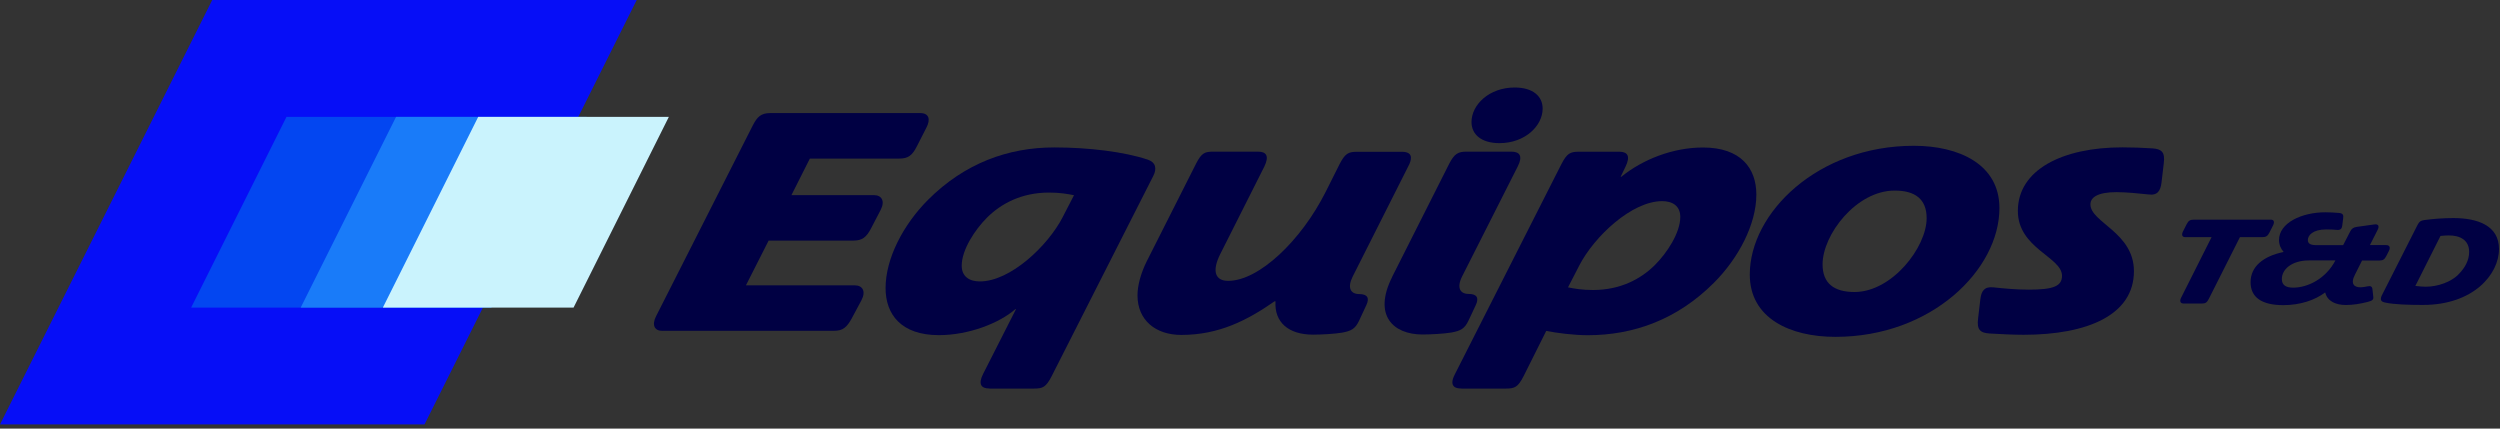
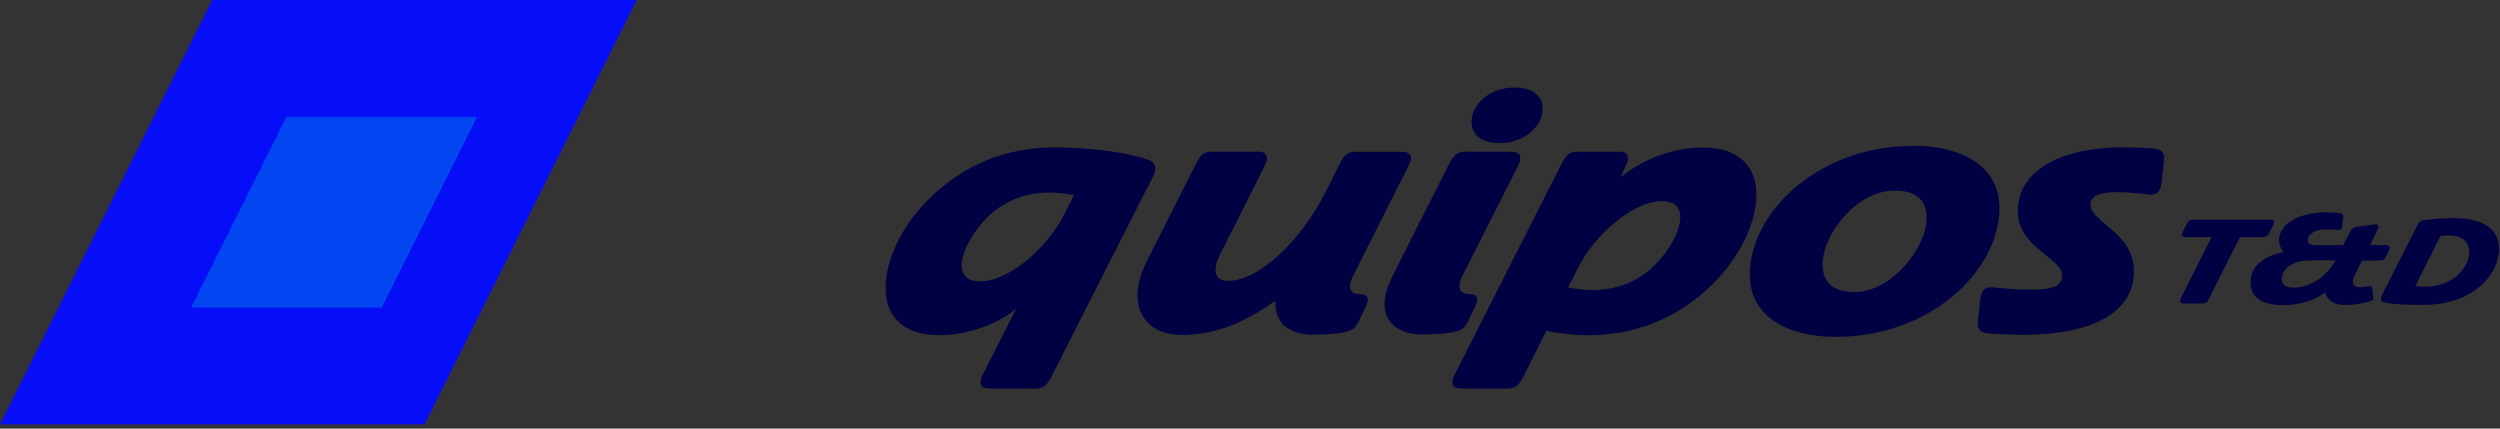
<svg xmlns="http://www.w3.org/2000/svg" width="350" height="60" viewBox="0 0 350 60" fill="none">
  <rect x="0" y="0" width="350" height="60" fill="#333333" stroke="none" />
-   <path d="M92.72 46.32C91.61 46.32 91.24 45.49 91.84 44.29L105.4 17.54C106 16.39 106.51 15.83 107.84 15.83H128.82C130.07 15.83 130.3 16.71 129.7 17.86L128.36 20.49C127.71 21.78 127.12 22.2 125.92 22.2H113.38L110.8 27.32H122.37C123.43 27.32 123.94 28.15 123.29 29.39L121.95 31.97C121.3 33.22 120.7 33.68 119.51 33.68H107.61L104.43 39.95H119.69C120.75 39.95 121.26 40.78 120.61 42.02L119.23 44.6C118.54 45.85 117.98 46.31 116.79 46.31H92.72V46.32Z" fill="#000043" />
  <path d="M138.51 54.39C137.31 54.39 136.94 53.74 137.63 52.36L142.24 43.28H142.15C139.94 45.22 135.65 46.92 131.45 46.92C126.15 46.92 123.98 44.01 123.98 40.33C123.98 36.18 126.47 31.43 129.93 27.97C135.05 22.85 141.14 20.64 147.59 20.64C152.39 20.64 157.37 21.24 160.69 22.35C161.8 22.72 161.98 23.6 161.47 24.61L147.22 52.69C146.44 54.21 145.97 54.4 144.78 54.4H138.51V54.39ZM148.79 30.37L150.36 27.33C149.44 27.15 148.42 26.96 146.86 26.96C142.99 26.96 140.13 28.53 138.19 30.46C136.48 32.17 134.64 34.98 134.64 37.19C134.64 38.71 135.7 39.4 137.18 39.4C141.42 39.4 146.68 34.47 148.8 30.36L148.79 30.37Z" fill="#000043" />
  <path d="M159.25 41.34C159.25 40.05 159.67 38.34 160.54 36.59L167.46 22.89C168.24 21.37 168.7 21.23 169.9 21.23H176.13C177.33 21.23 177.7 21.88 177.01 23.31L170.83 35.58C169.63 37.98 170.14 39.32 171.94 39.32C176.27 39.32 182.18 33.65 185.59 26.87L187.53 23C188.31 21.48 188.78 21.25 189.97 21.25H196.29C197.07 21.25 197.53 21.53 197.53 22.08C197.53 22.4 197.44 22.77 197.16 23.28L189.37 38.73C188.59 40.3 189.09 41.17 190.29 41.17C191.4 41.17 191.77 41.68 191.3 42.69L190.29 44.86C189.74 46.06 189.14 46.34 187.89 46.57C186.83 46.75 184.94 46.85 183.83 46.85C180.37 46.85 178.39 45.1 178.57 42.19H178.43C174.65 44.82 170.68 46.89 165.38 46.89C161.78 46.89 159.25 44.82 159.25 41.36V41.34Z" fill="#000043" />
  <path d="M194.9 38.76L202.88 22.94C203.62 21.51 204.13 21.23 205.33 21.23H211.6C212.8 21.23 213.21 21.88 212.48 23.31L204.69 38.71C203.91 40.28 204.41 41.15 205.61 41.15C206.72 41.15 207.09 41.66 206.63 42.67L205.61 44.84C205.06 46.04 204.46 46.32 203.21 46.55C202.15 46.73 200.26 46.83 199.15 46.83C195.05 46.83 192.19 44.16 194.91 38.76H194.9ZM206.01 17.09C206.01 14.65 208.5 12.25 212.05 12.25C214.63 12.25 215.97 13.49 215.97 15.2C215.97 17.64 213.48 20.04 209.93 20.04C207.35 20.04 206.01 18.79 206.01 17.09Z" fill="#000043" />
  <path d="M204.58 54.39C203.75 54.39 203.33 54.11 203.33 53.51C203.33 53.19 203.47 52.82 203.7 52.36L218.59 22.99C219.37 21.47 219.83 21.24 221.03 21.24H226.7C227.9 21.24 228.27 21.89 227.58 23.32L226.89 24.75H226.98C229.98 22.31 234.22 20.65 238.42 20.65C243.72 20.65 245.89 23.56 245.89 27.24C245.89 31.39 243.4 36.14 239.94 39.6C234.82 44.72 228.73 46.93 222.28 46.93C220.3 46.93 217.9 46.61 216.47 46.33L213.29 52.69C212.51 54.21 212.04 54.4 210.85 54.4H204.58V54.39ZM221.09 37.19L219.52 40.23C220.44 40.41 221.46 40.6 223.02 40.6C226.89 40.6 229.75 39.03 231.69 37.1C233.4 35.39 235.24 32.58 235.24 30.37C235.24 28.85 234.18 28.16 232.7 28.16C228.46 28.16 223.2 33.09 221.08 37.2L221.09 37.19Z" fill="#000043" />
  <path d="M244.97 38.44C244.97 29.82 254.47 20.41 267.93 20.41C274.25 20.41 279.92 22.99 279.92 29.13C279.92 37.75 270.42 47.16 256.96 47.16C250.64 47.16 244.97 44.58 244.97 38.44ZM269.73 30.55C269.73 27.88 268.12 26.68 265.26 26.68C259.87 26.68 255.16 32.86 255.16 37.01C255.16 39.68 256.77 40.88 259.63 40.88C264.89 40.88 269.73 34.61 269.73 30.55Z" fill="#000043" />
  <path d="M278.54 46.69C277.2 46.6 276.74 46.14 276.93 44.61L277.25 41.89C277.39 40.74 277.8 40.09 279.09 40.23C280.38 40.37 282.23 40.55 284.02 40.55C287.43 40.55 288.68 40.09 288.68 38.61C288.68 35.98 282.5 34.78 282.5 29.53C282.5 23.77 288.73 20.63 297.12 20.63C298.46 20.63 299.89 20.68 301.32 20.77C302.66 20.86 303.12 21.32 302.93 22.84L302.61 25.56C302.47 26.71 302.06 27.4 300.77 27.22C299.48 27.08 297.63 26.9 296.3 26.9C293.67 26.9 292.66 27.64 292.66 28.61C292.66 31.15 298.75 32.53 298.75 37.97C298.75 44.1 292.25 46.87 283.3 46.87C281.96 46.87 279.98 46.78 278.55 46.69H278.54Z" fill="#000043" />
  <path d="M305.68 42.49C305.24 42.49 305.13 42.14 305.34 41.71L309.62 33.2H305.94C305.48 33.2 305.39 32.86 305.62 32.4L306.12 31.41C306.39 30.88 306.62 30.75 307.15 30.75H317.91C318.37 30.75 318.46 31.09 318.23 31.55L317.73 32.54C317.46 33.07 317.23 33.2 316.7 33.2H313.59L309.24 41.83C308.99 42.33 308.78 42.49 308.32 42.49H305.67H305.68Z" fill="#000043" />
  <path d="M334.12 34.32C334.56 34.32 334.67 34.68 334.46 35.1L334.1 35.81C333.85 36.31 333.62 36.47 333.16 36.47H330.69L329.7 38.44C328.99 39.79 329.65 40.22 330.43 40.22C330.8 40.22 331.18 40.15 331.5 40.08C331.85 40.01 332.09 40.08 332.14 40.47L332.26 41.55C332.31 41.96 332.12 42.1 331.51 42.26C330.43 42.54 329.41 42.7 328.42 42.7C327.02 42.7 325.84 42.18 325.54 40.98L325.49 40.96C324.12 42.01 322.03 42.72 319.66 42.72C316.57 42.72 315.08 41.58 315.08 39.51C315.08 37.31 316.86 35.87 319.68 35.28V35.23C319.36 34.89 319.06 34.29 319.06 33.61C319.06 31.23 322.19 29.72 325.56 29.72C326.13 29.72 326.87 29.76 327.44 29.81C328.03 29.86 328.11 30.11 328.04 30.59L327.92 31.55C327.87 31.92 327.76 32.22 327.23 32.19C326.79 32.15 326.31 32.12 325.68 32.12C323.78 32.12 323.1 32.95 323.1 33.61C323.1 34.11 323.47 34.32 324.33 34.32H328.04L329.02 32.42C329.22 32.03 329.45 31.83 329.96 31.76L332.41 31.42C332.91 31.35 333.17 31.58 332.87 32.18L331.79 34.31H334.12V34.32ZM326.95 36.46H323.24C320.84 36.46 319.42 37.72 319.46 39.12C319.48 39.9 320.01 40.27 321.04 40.27C323.14 40.27 325.66 38.97 326.96 36.45L326.95 36.46Z" fill="#000043" />
  <path d="M333.46 41.35L338.47 31.46C338.7 31.02 338.93 30.87 339.45 30.8C340.68 30.64 342.04 30.53 343.48 30.53C346.87 30.53 349.86 31.58 349.86 34.86C349.86 38.43 346.24 42.69 339.24 42.69C337.46 42.69 335.19 42.65 333.89 42.35C333.29 42.23 333.2 41.92 333.46 41.34V41.35ZM344.13 38.47C345.11 37.51 345.68 36.43 345.68 35.27C345.68 33.58 344.37 32.96 342.86 32.96C342.61 32.96 342.11 32.98 341.67 33.03L338.15 40.03C338.72 40.1 339.25 40.14 339.59 40.14C341.37 40.14 343.16 39.43 344.14 38.47H344.13Z" fill="#000043" />
  <path d="M59.43 59.42H0L29.71 0H89.14L59.43 59.42Z" fill="#060EF7" />
  <path d="M53.45 43.06H26.76L40.11 16.36H66.8L53.45 43.06Z" fill="#0346F1" />
-   <path d="M68.79 43.06H42.1L55.45 16.36H82.14L68.79 43.06Z" fill="#197BF9" />
-   <path d="M80.3 43.06H53.6L66.95 16.36H93.64L80.3 43.06Z" fill="#CAF3FD" />
</svg>